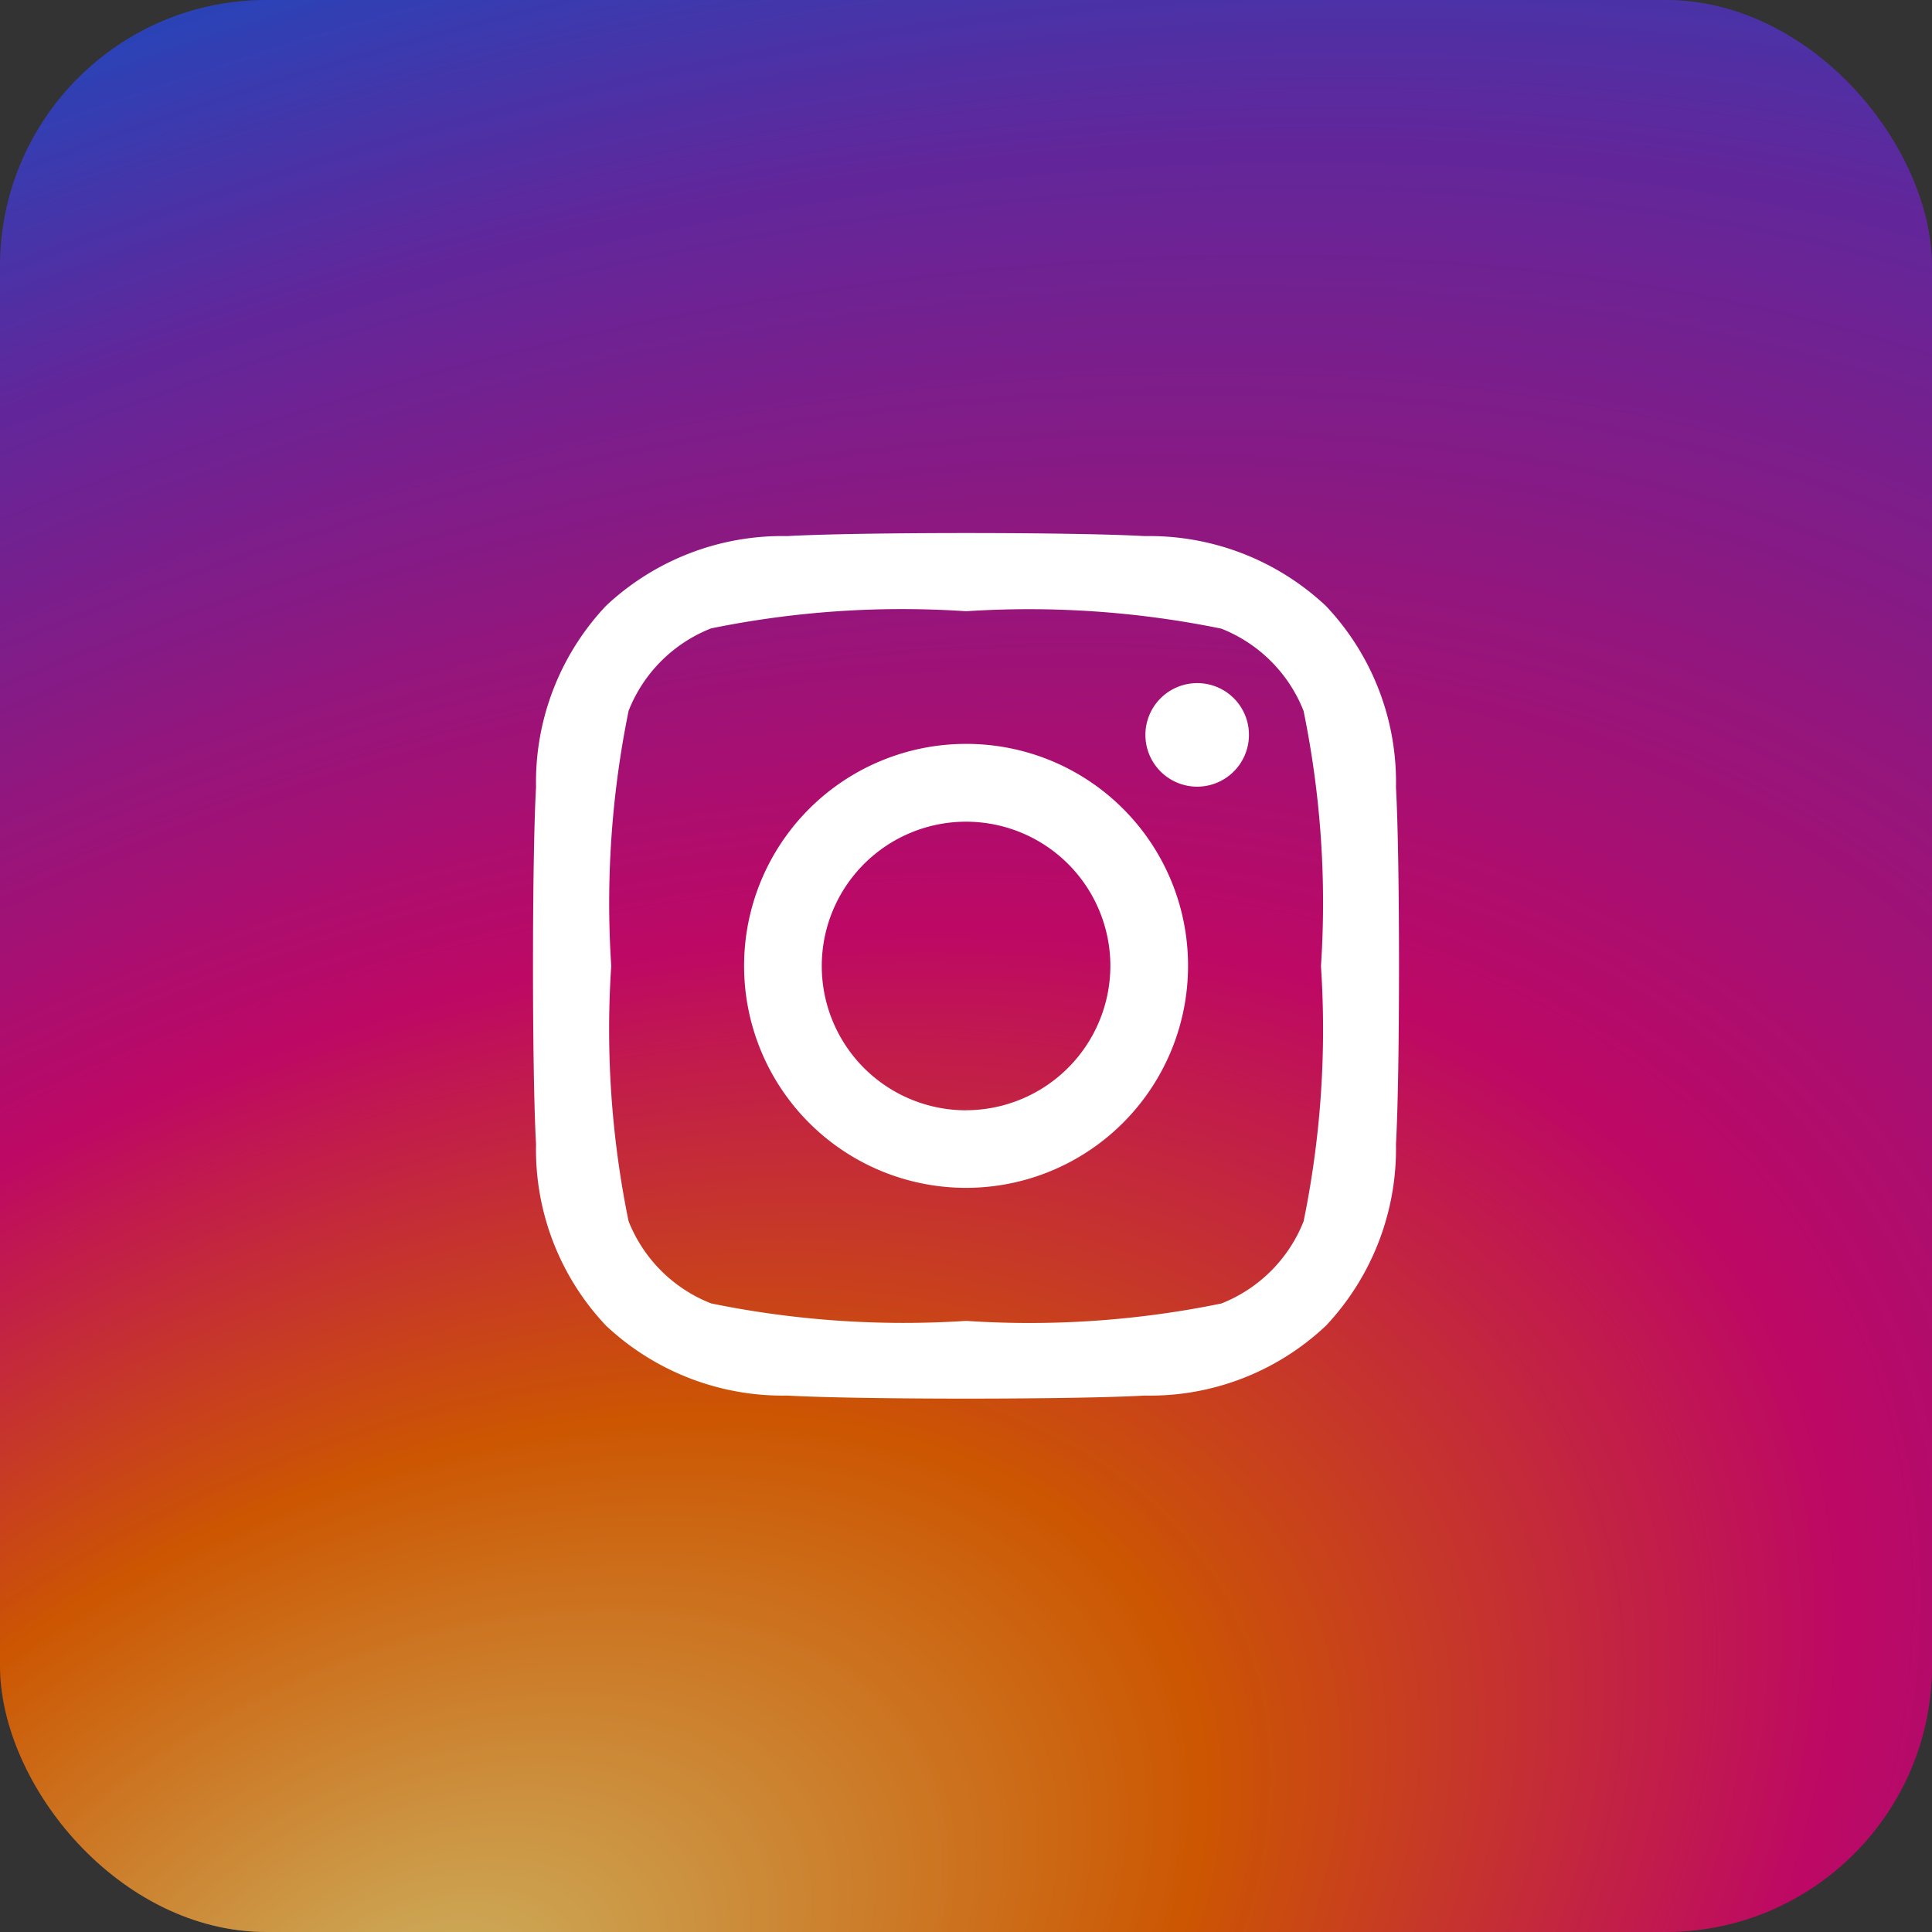
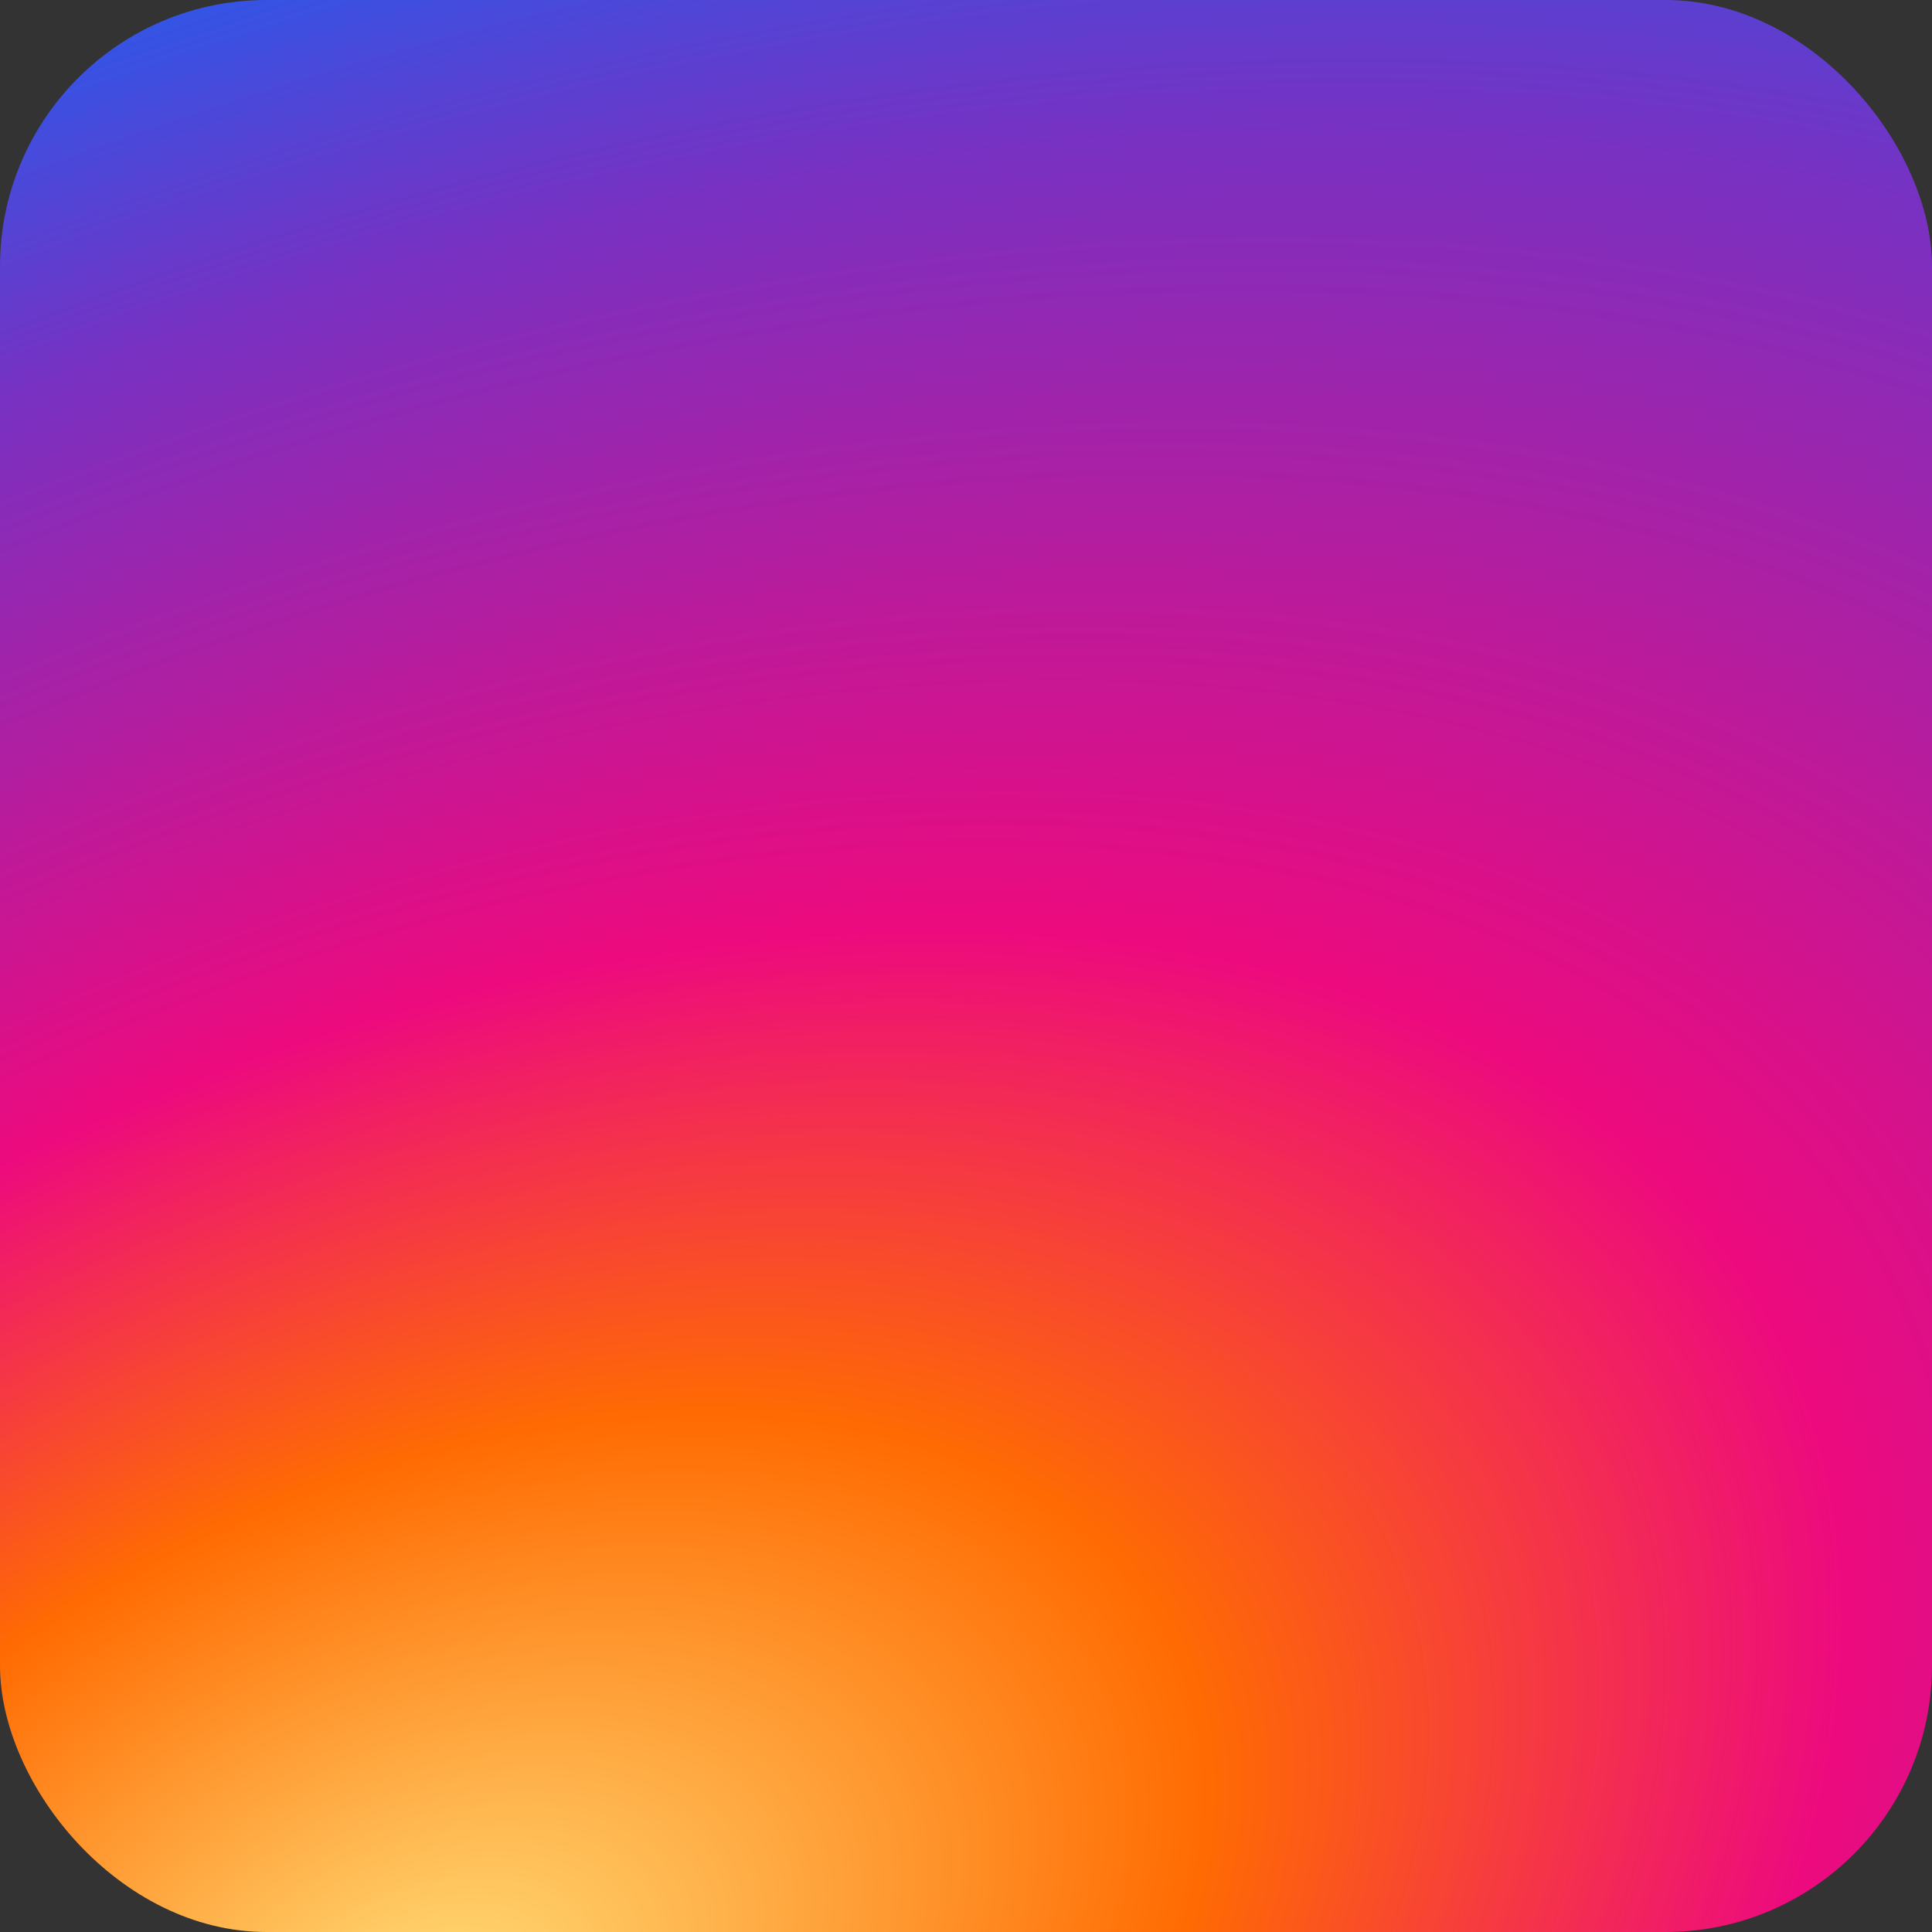
<svg xmlns="http://www.w3.org/2000/svg" id="share--icon-insta" width="29" height="29" viewBox="0 0 29 29">
  <rect x="0" y="0" width="29" height="29" fill="#333333" stroke="none" />
  <defs>
    <radialGradient id="radial-gradient" cx="0.212" cy="1.041" r="1.022" gradientTransform="matrix(-0.467, -0.885, 1.418, -0.748, -1.165, 2.008)" gradientUnits="objectBoundingBox">
      <stop offset="0" stop-color="#ffde78" />
      <stop offset="0.261" stop-color="#ff6b02" />
      <stop offset="0.473" stop-color="#ed0a7e" />
      <stop offset="0.823" stop-color="#7831c2" />
      <stop offset="1" stop-color="#285aeb" />
    </radialGradient>
  </defs>
  <g id="bg" transform="translate(-257 -1303)">
    <rect id="bg-2" data-name="bg" width="29" height="29" rx="4" transform="translate(257 1303)" fill="url(#radial-gradient)" />
-     <rect id="bg-overlay" width="29" height="29" rx="4" transform="translate(257 1303)" fill="rgba(0,0,0,0.2)" />
  </g>
  <g id="icon--instagram" transform="translate(8 8)">
-     <rect id="hit-area" width="12.998" height="12.998" transform="translate(0 0)" fill="#fff" opacity="0" />
-     <path id="icon--instagram-2" data-name="icon--instagram" d="M6.426,34.991a3.332,3.332,0,1,0,3.332,3.332A3.327,3.327,0,0,0,6.426,34.991Zm0,5.5a2.166,2.166,0,1,1,2.166-2.166A2.17,2.17,0,0,1,6.426,40.49Zm4.246-5.635a.777.777,0,1,1-.777-.777A.775.775,0,0,1,10.672,34.855Zm2.207.789a3.846,3.846,0,0,0-1.05-2.723,3.872,3.872,0,0,0-2.723-1.05c-1.073-.061-4.289-.061-5.362,0a3.866,3.866,0,0,0-2.723,1.047,3.859,3.859,0,0,0-1.05,2.723C-.09,36.714-.09,39.93-.029,41a3.846,3.846,0,0,0,1.05,2.723,3.877,3.877,0,0,0,2.723,1.05c1.073.061,4.289.061,5.362,0a3.846,3.846,0,0,0,2.723-1.05A3.872,3.872,0,0,0,12.879,41C12.94,39.93,12.94,36.717,12.879,35.644Zm-1.386,6.511a2.193,2.193,0,0,1-1.235,1.235,14.324,14.324,0,0,1-3.831.261A14.435,14.435,0,0,1,2.6,43.39,2.193,2.193,0,0,1,1.36,42.155,14.324,14.324,0,0,1,1.1,38.324a14.436,14.436,0,0,1,.261-3.831A2.193,2.193,0,0,1,2.6,33.257,14.324,14.324,0,0,1,6.426,33a14.436,14.436,0,0,1,3.831.261,2.193,2.193,0,0,1,1.235,1.235,14.324,14.324,0,0,1,.261,3.831A14.316,14.316,0,0,1,11.493,42.155Z" transform="translate(0.075 -31.825)" fill="#fff" />
-   </g>
+     </g>
</svg>